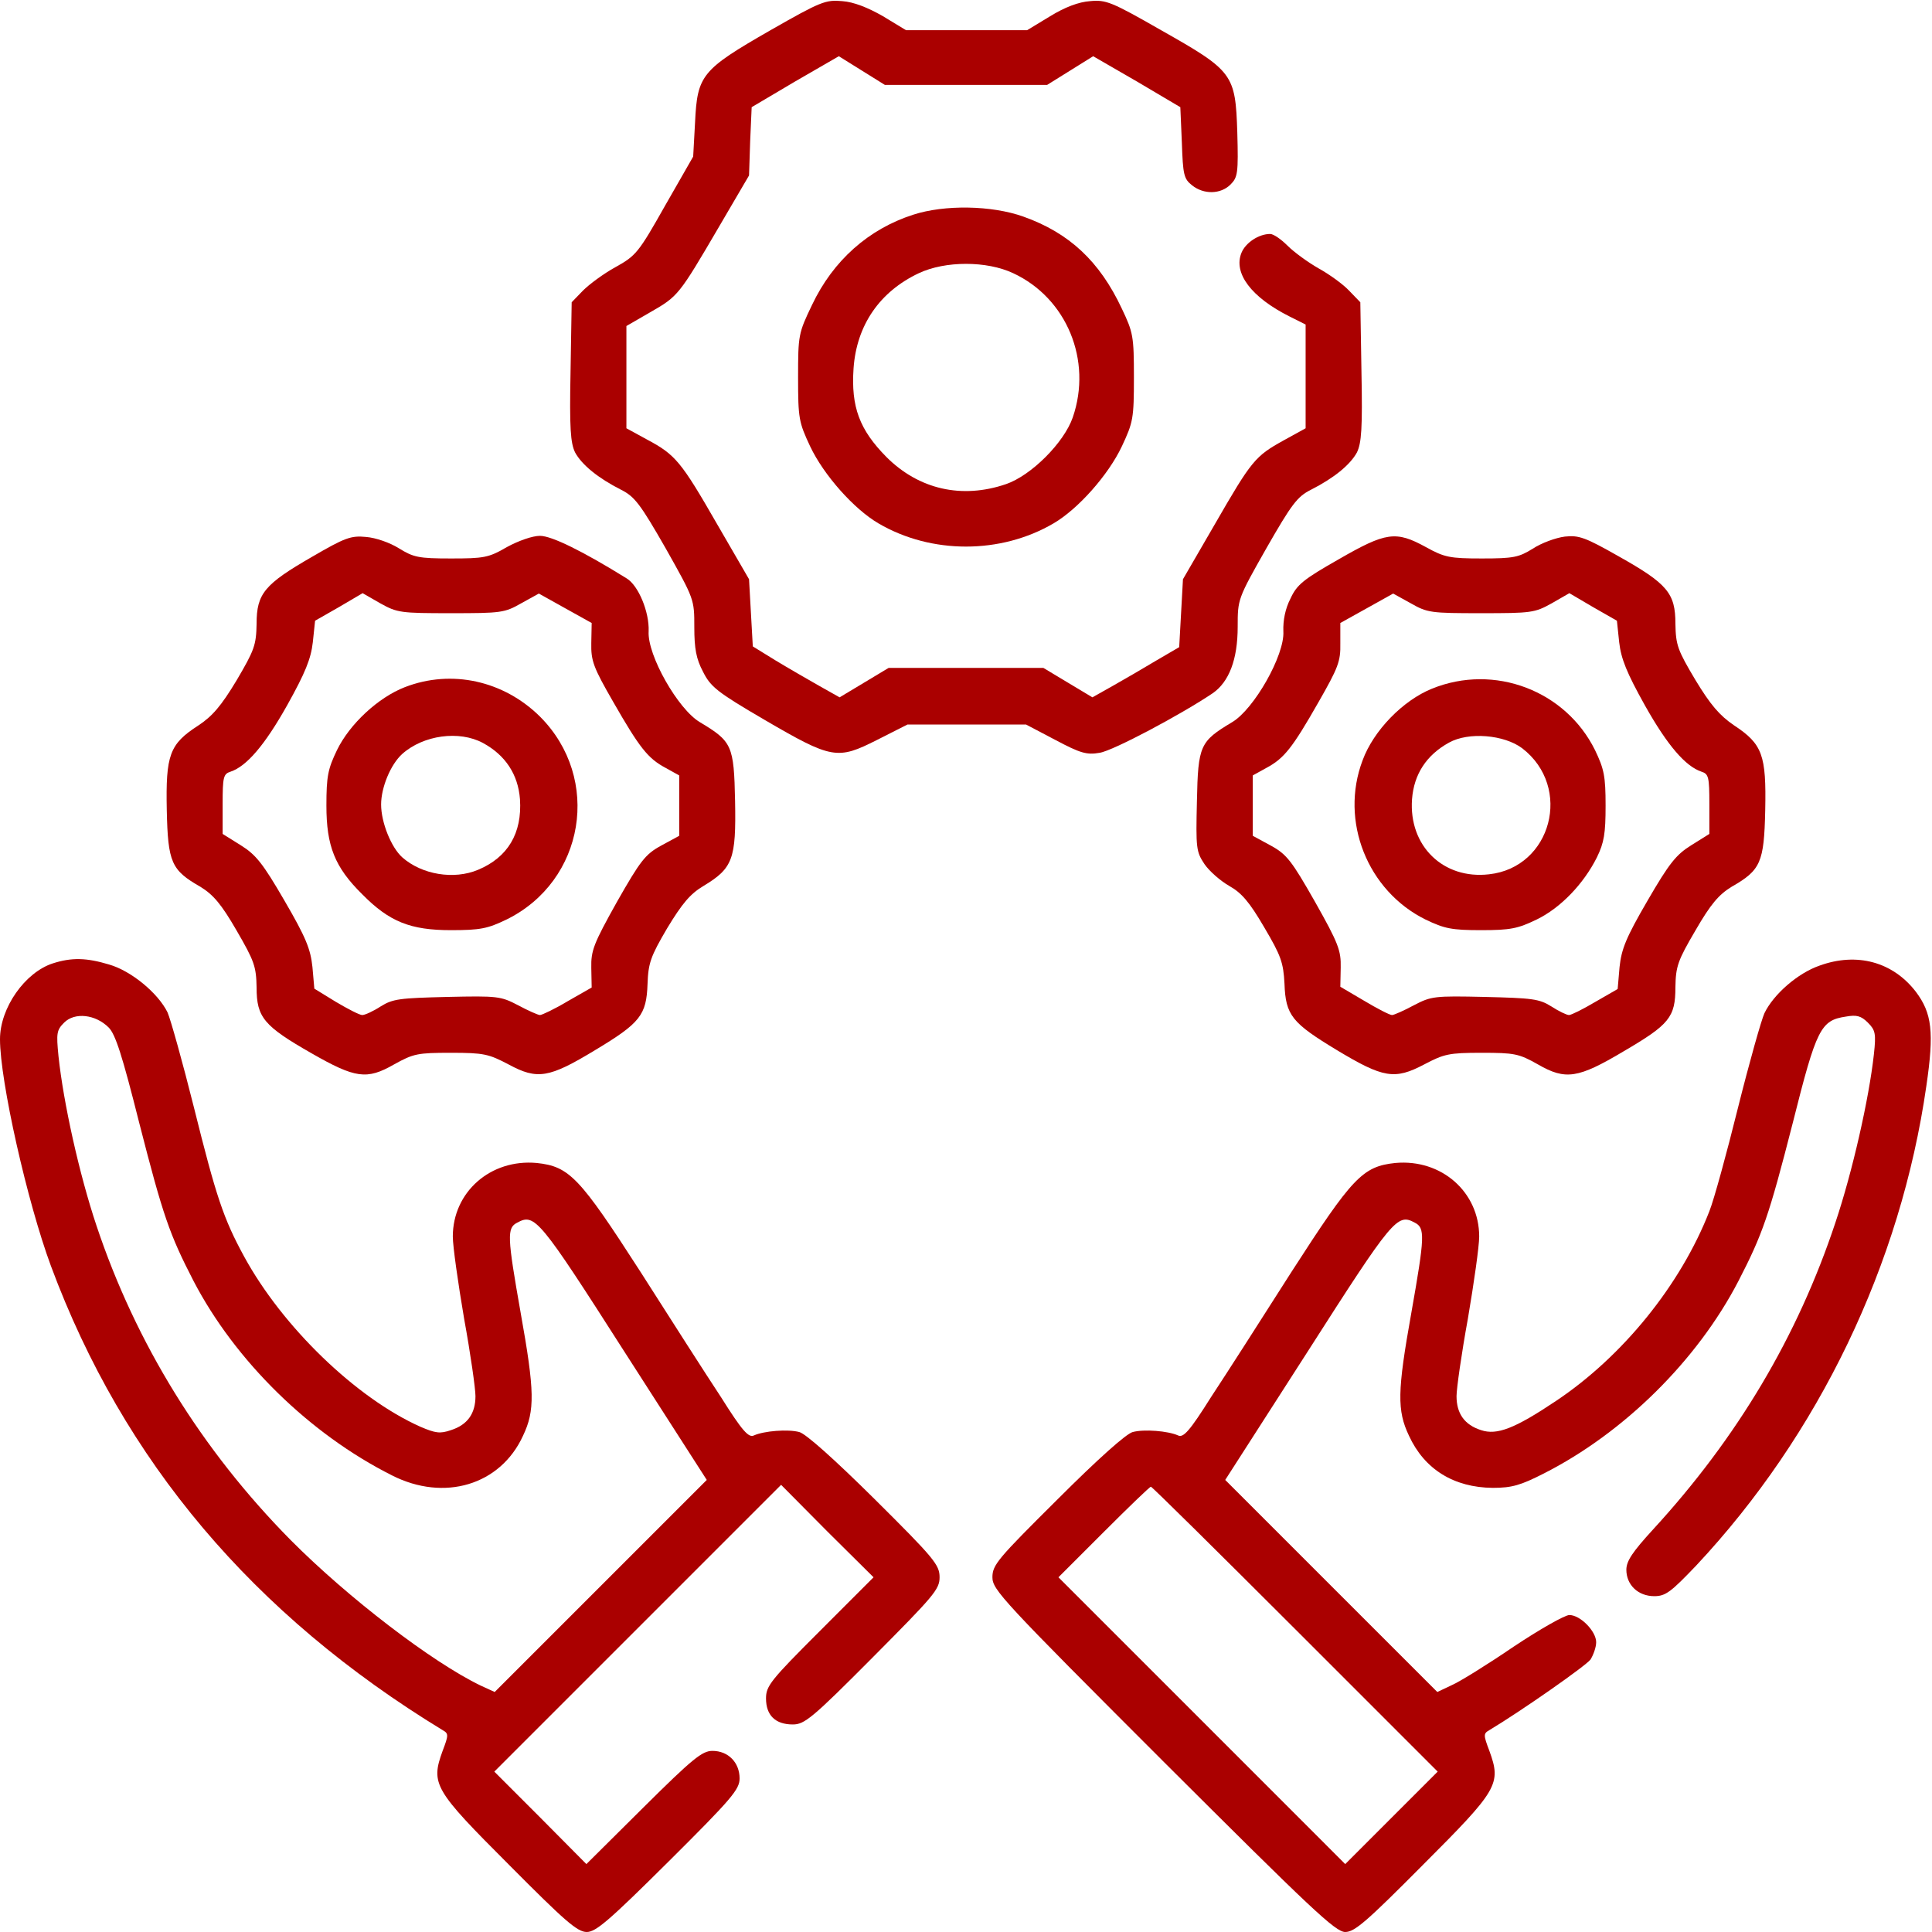
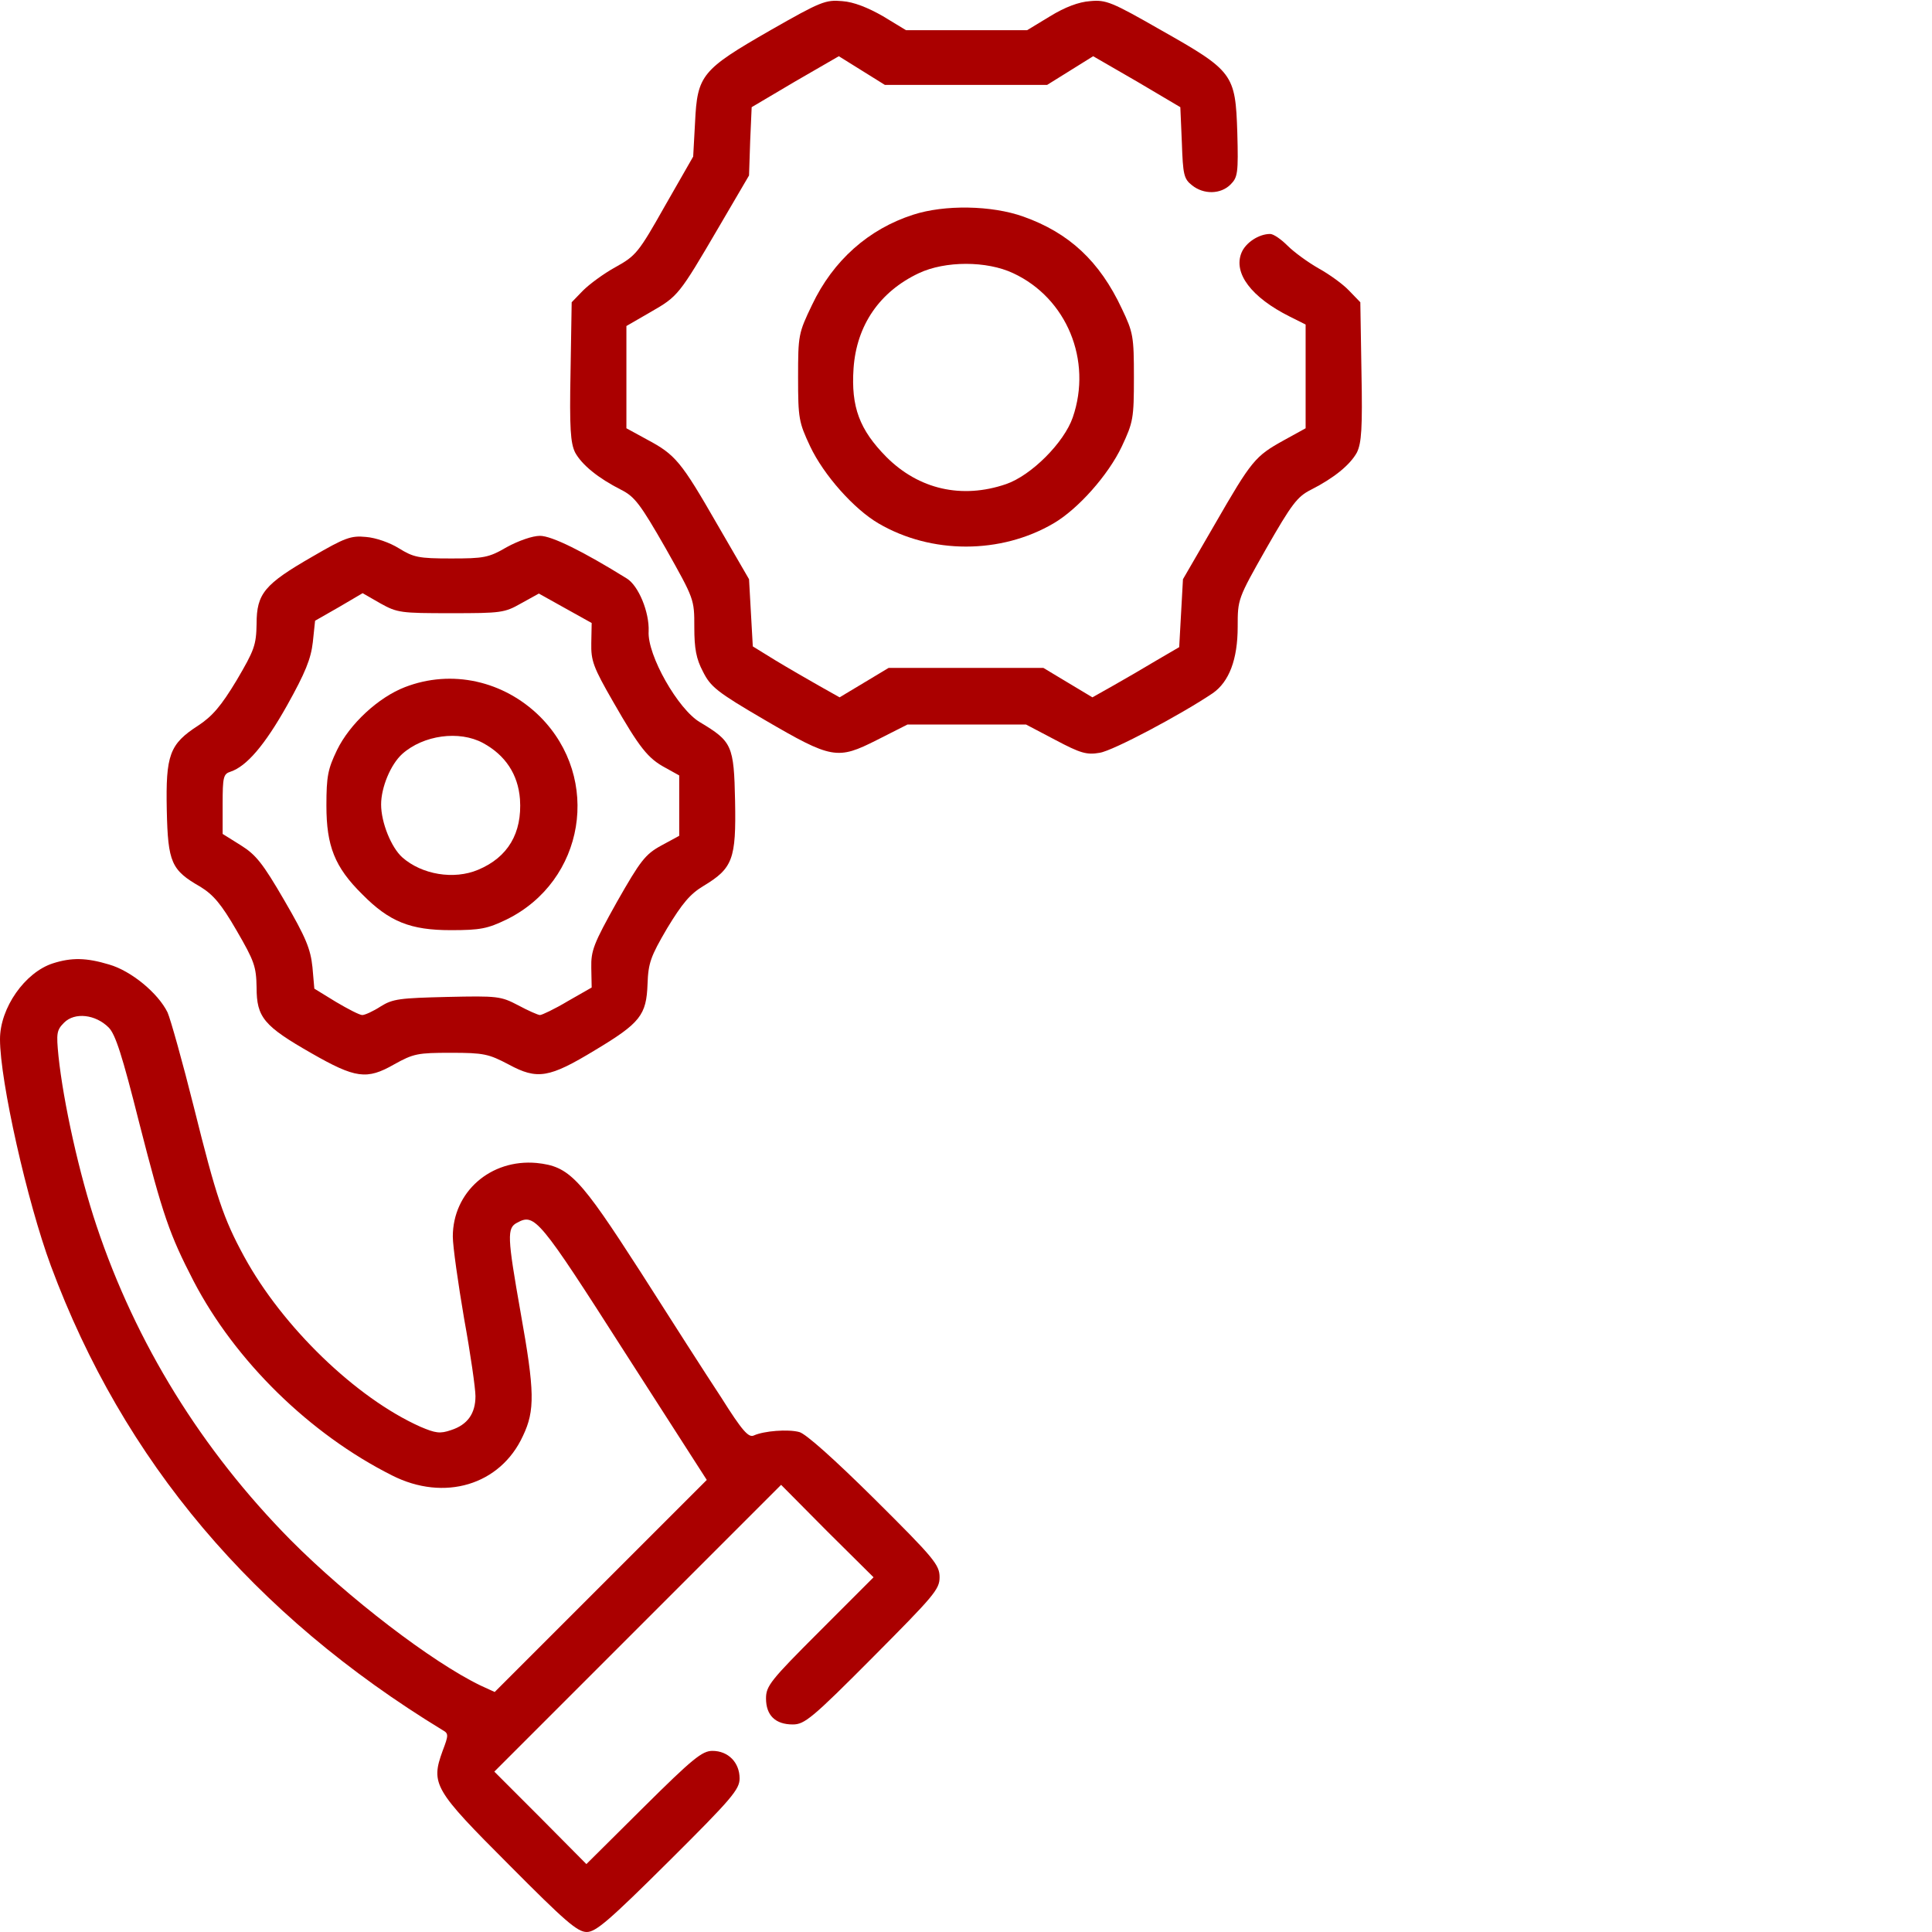
<svg xmlns="http://www.w3.org/2000/svg" width="80" height="80" viewBox="0 0 80 80" fill="none">
  <g clip-path="url(#clip0_1_91)">
    <path d="M31.906 1.25C29.047 2.891 28.875 3.109 28.781 5.063L28.703 6.484L27.531 8.531C26.438 10.469 26.328 10.594 25.484 11.062C25 11.328 24.406 11.766 24.141 12.031L23.672 12.516L23.625 15.391C23.578 17.75 23.625 18.344 23.813 18.734C24.094 19.25 24.766 19.797 25.719 20.281C26.281 20.562 26.516 20.875 27.563 22.703C28.75 24.812 28.75 24.812 28.75 25.969C28.75 26.859 28.828 27.281 29.109 27.812C29.422 28.438 29.688 28.656 31.641 29.797C34.453 31.438 34.672 31.469 36.313 30.641L37.578 30H40.031H42.484L43.703 30.641C44.734 31.188 45 31.266 45.531 31.172C46.078 31.094 48.922 29.578 50.219 28.703C50.891 28.234 51.25 27.312 51.25 25.953C51.25 24.812 51.25 24.797 52.438 22.703C53.484 20.875 53.719 20.562 54.281 20.281C55.234 19.797 55.906 19.25 56.188 18.734C56.375 18.344 56.422 17.75 56.375 15.391L56.328 12.516L55.859 12.031C55.609 11.766 55.047 11.359 54.594 11.109C54.156 10.859 53.578 10.438 53.313 10.172C53.047 9.906 52.734 9.688 52.594 9.688C52.125 9.688 51.578 10.047 51.406 10.469C51.063 11.312 51.813 12.312 53.406 13.109L54.063 13.438V15.594V17.734L53.156 18.234C51.969 18.891 51.828 19.062 50.297 21.719L48.984 23.984L48.906 25.391L48.828 26.797L47.891 27.344C47.375 27.656 46.563 28.125 46.094 28.391L45.234 28.875L44.219 28.266L43.203 27.656H40H36.797L35.781 28.266L34.766 28.875L33.906 28.391C33.438 28.125 32.625 27.656 32.109 27.344L31.172 26.766L31.094 25.375L31.016 23.984L29.703 21.719C28.203 19.109 27.969 18.828 26.797 18.203L25.938 17.734V15.625V13.5L26.938 12.922C28.078 12.266 28.109 12.234 29.781 9.375L31.016 7.266L31.063 5.844L31.125 4.438L32.922 3.375L34.734 2.328L35.688 2.922L36.641 3.516H40H43.359L44.313 2.922L45.266 2.328L47.078 3.375L48.875 4.438L48.938 5.906C48.984 7.219 49.016 7.406 49.359 7.672C49.844 8.063 50.547 8.047 50.953 7.641C51.25 7.344 51.281 7.172 51.234 5.484C51.156 3.063 51.063 2.938 48.078 1.25C46.031 0.078 45.797 -0.016 45.141 0.047C44.672 0.078 44.094 0.297 43.484 0.672L42.531 1.25H40.031H37.516L36.563 0.672C35.938 0.313 35.344 0.078 34.875 0.047C34.188 -0.016 33.984 0.063 31.906 1.25Z" fill="#AA0000" />
    <path d="M37.812 8.891C35.969 9.484 34.5 10.781 33.625 12.625C33.062 13.797 33.047 13.875 33.047 15.625C33.047 17.328 33.078 17.484 33.547 18.484C34.109 19.672 35.359 21.078 36.375 21.672C38.562 22.953 41.438 22.953 43.625 21.672C44.641 21.078 45.891 19.672 46.453 18.484C46.922 17.484 46.953 17.328 46.953 15.625C46.953 13.922 46.922 13.766 46.453 12.781C45.531 10.812 44.266 9.641 42.375 8.969C41.062 8.5 39.109 8.469 37.812 8.891ZM41.953 11.312C44.172 12.344 45.234 14.922 44.422 17.281C44.062 18.328 42.703 19.688 41.656 20.047C39.828 20.672 38.047 20.266 36.703 18.922C35.594 17.797 35.234 16.859 35.344 15.25C35.469 13.469 36.422 12.078 38.047 11.312C39.141 10.797 40.859 10.797 41.953 11.312Z" fill="#AA0000" />
    <path d="M12.938 23.047C10.953 24.188 10.625 24.578 10.625 25.828C10.609 26.719 10.531 26.922 9.797 28.172C9.156 29.234 8.797 29.656 8.203 30.047C7.016 30.812 6.859 31.266 6.906 33.547C6.953 35.719 7.094 36.031 8.297 36.719C8.828 37.047 9.156 37.422 9.797 38.531C10.531 39.797 10.609 40.016 10.625 40.891C10.625 42.125 10.922 42.484 12.891 43.609C14.719 44.656 15.188 44.719 16.313 44.078C17.125 43.625 17.297 43.594 18.672 43.594C20.031 43.594 20.234 43.641 21.063 44.078C22.25 44.719 22.734 44.641 24.641 43.484C26.516 42.359 26.766 42.031 26.813 40.75C26.844 39.875 26.938 39.609 27.625 38.438C28.25 37.406 28.578 37.016 29.125 36.688C30.344 35.953 30.484 35.578 30.438 33.172C30.391 30.859 30.313 30.703 28.984 29.906C28.078 29.375 26.797 27.125 26.859 26.141C26.891 25.344 26.438 24.25 25.953 23.953C24.141 22.828 22.844 22.188 22.359 22.188C22.047 22.188 21.469 22.391 20.984 22.656C20.234 23.094 20.031 23.125 18.672 23.125C17.328 23.125 17.125 23.078 16.516 22.703C16.141 22.469 15.563 22.266 15.156 22.234C14.531 22.172 14.281 22.266 12.938 23.047ZM18.672 25.391C20.75 25.391 20.891 25.375 21.578 24.984L22.313 24.578L23.406 25.188L24.5 25.797L24.484 26.625C24.469 27.359 24.563 27.625 25.391 29.062C26.484 30.969 26.828 31.406 27.563 31.797L28.125 32.109V33.359V34.609L27.375 35.016C26.719 35.375 26.516 35.641 25.547 37.344C24.578 39.078 24.469 39.359 24.484 40.078L24.5 40.891L23.516 41.453C22.969 41.781 22.438 42.031 22.359 42.031C22.281 42.031 21.859 41.844 21.453 41.625C20.734 41.25 20.609 41.234 18.516 41.281C16.563 41.328 16.266 41.359 15.766 41.672C15.453 41.875 15.109 42.031 15 42.031C14.891 42.031 14.406 41.781 13.906 41.484L13.016 40.938L12.938 40.047C12.859 39.297 12.672 38.828 11.781 37.297C10.875 35.734 10.594 35.391 9.969 35L9.219 34.531V33.297C9.219 32.172 9.25 32.047 9.547 31.953C10.203 31.734 10.953 30.875 11.891 29.203C12.641 27.859 12.875 27.281 12.953 26.594L13.047 25.703L14.031 25.141L15.016 24.562L15.75 24.984C16.453 25.375 16.594 25.391 18.672 25.391Z" fill="#AA0000" />
    <path d="M16.766 28.453C15.672 28.875 14.484 29.969 13.953 31.062C13.578 31.844 13.516 32.141 13.516 33.359C13.516 35.031 13.859 35.906 15 37.031C16.125 38.172 17 38.516 18.672 38.516C19.891 38.516 20.188 38.453 20.969 38.078C24.219 36.484 24.922 32.234 22.359 29.672C20.859 28.188 18.703 27.703 16.766 28.453ZM20 30.766C20.922 31.266 21.453 32.062 21.531 33.094C21.625 34.5 21.031 35.5 19.797 36.016C18.797 36.438 17.469 36.219 16.656 35.5C16.203 35.094 15.781 34.062 15.781 33.312C15.781 32.609 16.172 31.656 16.656 31.219C17.531 30.438 19.016 30.234 20 30.766Z" fill="#AA0000" />
-     <path d="M55.438 23.156C53.984 23.984 53.703 24.203 53.438 24.781C53.219 25.203 53.125 25.688 53.141 26.141C53.203 27.125 51.922 29.375 51.016 29.906C49.688 30.703 49.609 30.859 49.562 33.172C49.516 35.125 49.531 35.266 49.875 35.781C50.078 36.078 50.547 36.484 50.906 36.688C51.406 36.969 51.734 37.344 52.344 38.391C53.047 39.578 53.141 39.859 53.188 40.734C53.234 42.047 53.5 42.359 55.359 43.484C57.281 44.641 57.75 44.719 58.969 44.078C59.797 43.641 60 43.594 61.344 43.594C62.703 43.594 62.891 43.625 63.688 44.078C64.828 44.734 65.344 44.656 67.234 43.531C69.125 42.422 69.375 42.125 69.375 40.875C69.391 40.016 69.469 39.781 70.203 38.531C70.844 37.422 71.172 37.047 71.703 36.719C72.906 36.031 73.047 35.719 73.094 33.547C73.141 31.266 72.984 30.812 71.797 30.031C71.203 29.625 70.828 29.188 70.203 28.156C69.469 26.922 69.391 26.719 69.375 25.828C69.375 24.562 69.047 24.172 67.016 23.031C65.641 22.25 65.375 22.156 64.797 22.219C64.422 22.266 63.828 22.484 63.469 22.719C62.891 23.078 62.672 23.125 61.359 23.125C60.031 23.125 59.812 23.078 59.047 22.656C57.797 21.969 57.391 22.031 55.438 23.156ZM61.328 25.391C63.406 25.391 63.547 25.375 64.25 24.984L64.984 24.562L65.969 25.141L66.953 25.703L67.047 26.594C67.125 27.281 67.359 27.859 68.109 29.203C69.047 30.875 69.797 31.734 70.453 31.953C70.75 32.047 70.781 32.172 70.781 33.297V34.531L70.031 35C69.406 35.391 69.125 35.734 68.219 37.297C67.328 38.828 67.141 39.297 67.062 40.047L66.984 40.953L66.062 41.484C65.562 41.781 65.062 42.031 64.969 42.031C64.875 42.031 64.547 41.875 64.234 41.672C63.734 41.359 63.438 41.328 61.484 41.281C59.391 41.234 59.266 41.25 58.547 41.625C58.141 41.844 57.719 42.031 57.641 42.031C57.547 42.031 57.031 41.766 56.484 41.438L55.5 40.859L55.516 40.062C55.531 39.359 55.422 39.062 54.453 37.344C53.484 35.641 53.281 35.375 52.625 35.016L51.875 34.609V33.359V32.109L52.438 31.797C53.172 31.406 53.516 30.969 54.594 29.078C55.406 27.656 55.516 27.391 55.5 26.641V25.797L56.594 25.188L57.688 24.578L58.422 24.984C59.109 25.375 59.25 25.391 61.328 25.391Z" fill="#AA0000" />
-     <path d="M59.297 28.516C58.094 29 56.875 30.25 56.422 31.484C55.469 34 56.625 36.891 59.031 38.078C59.813 38.453 60.109 38.516 61.328 38.516C62.547 38.516 62.844 38.453 63.625 38.078C64.625 37.594 65.578 36.594 66.125 35.5C66.422 34.891 66.484 34.516 66.484 33.359C66.484 32.141 66.422 31.844 66.047 31.062C64.828 28.594 61.875 27.469 59.297 28.516ZM63.031 30.984C65.125 32.594 64.25 35.922 61.656 36.203C59.766 36.422 58.328 35.031 58.469 33.094C58.547 32.062 59.063 31.266 60 30.75C60.813 30.297 62.281 30.422 63.031 30.984Z" fill="#AA0000" />
    <path d="M2.188 39.891C1.031 40.266 0 41.734 0 43.031C0 44.766 1.125 49.766 2.109 52.422C5.109 60.5 10.484 66.859 18.328 71.641C18.578 71.781 18.578 71.844 18.328 72.5C17.828 73.875 17.969 74.109 21.078 77.219C23.391 79.547 23.906 80 24.297 80C24.672 80 25.219 79.531 27.688 77.078C30.312 74.469 30.625 74.094 30.625 73.641C30.625 72.984 30.156 72.5 29.5 72.5C29.078 72.5 28.688 72.812 26.641 74.844L24.281 77.188L22.375 75.266L20.469 73.359L26.406 67.422L32.344 61.484L34.25 63.406L36.172 65.312L33.938 67.547C31.906 69.578 31.719 69.812 31.719 70.328C31.719 71.031 32.109 71.406 32.828 71.406C33.312 71.406 33.625 71.156 36.141 68.625C38.672 66.078 38.906 65.812 38.906 65.312C38.906 64.797 38.688 64.531 36.219 62.078C34.547 60.422 33.359 59.359 33.094 59.297C32.625 59.172 31.641 59.25 31.219 59.438C31 59.547 30.734 59.25 29.859 57.859C29.25 56.938 27.75 54.594 26.516 52.656C24 48.75 23.578 48.297 22.219 48.156C20.312 47.984 18.75 49.359 18.75 51.203C18.75 51.609 18.969 53.141 19.219 54.609C19.484 56.062 19.688 57.5 19.688 57.812C19.688 58.531 19.359 59 18.672 59.219C18.219 59.375 18.031 59.344 17.406 59.078C14.75 57.891 11.703 54.953 10.109 52.031C9.25 50.453 8.953 49.562 8.031 45.859C7.562 43.984 7.062 42.203 6.938 41.922C6.547 41.125 5.438 40.203 4.516 39.938C3.578 39.656 2.969 39.641 2.188 39.891ZM4.5 42.547C4.781 42.828 5.062 43.703 5.766 46.5C6.75 50.344 7.016 51.109 8.016 53.047C9.734 56.344 12.812 59.375 16.234 61.094C18.391 62.188 20.719 61.5 21.656 59.453C22.156 58.406 22.141 57.609 21.562 54.375C21 51.188 20.984 50.844 21.422 50.625C22.141 50.234 22.328 50.453 25.844 55.953L29.266 61.281L24.875 65.672L20.484 70.062L19.906 69.797C17.891 68.828 14.406 66.156 12.031 63.766C8.344 60.031 5.625 55.625 4 50.766C3.281 48.625 2.625 45.656 2.422 43.734C2.328 42.781 2.344 42.656 2.656 42.344C3.094 41.906 3.953 42 4.5 42.547Z" fill="#AA0000" />
-     <path d="M75.344 39.984C74.438 40.297 73.438 41.172 73.062 41.953C72.938 42.219 72.438 43.984 71.969 45.859C71.5 47.75 70.969 49.688 70.781 50.156C69.594 53.203 67.188 56.172 64.422 58.016C62.719 59.156 61.984 59.438 61.328 59.219C60.641 59 60.312 58.531 60.312 57.812C60.312 57.5 60.516 56.062 60.781 54.609C61.031 53.141 61.25 51.609 61.25 51.203C61.25 49.359 59.688 47.984 57.781 48.156C56.422 48.297 56 48.75 53.484 52.656C52.25 54.594 50.75 56.938 50.141 57.859C49.266 59.25 49 59.547 48.781 59.438C48.359 59.25 47.375 59.172 46.906 59.297C46.641 59.359 45.453 60.422 43.797 62.078C41.312 64.547 41.094 64.797 41.094 65.312C41.094 65.828 41.5 66.266 48.172 72.938C54.297 79.047 55.297 80 55.703 80C56.094 80 56.594 79.562 58.922 77.219C62.031 74.109 62.172 73.875 61.672 72.5C61.422 71.844 61.422 71.781 61.672 71.641C63.047 70.812 65.656 68.984 65.859 68.719C65.984 68.516 66.094 68.203 66.094 68C66.094 67.547 65.438 66.875 64.984 66.875C64.797 66.875 63.75 67.469 62.672 68.188C61.594 68.922 60.438 69.641 60.109 69.781L59.516 70.062L55.125 65.672L50.734 61.281L54.156 55.953C57.672 50.453 57.859 50.234 58.578 50.625C59.016 50.844 59 51.188 58.438 54.375C57.859 57.609 57.844 58.406 58.344 59.453C58.984 60.844 60.203 61.594 61.812 61.609C62.609 61.609 62.969 61.5 63.922 61.016C67.25 59.328 70.281 56.328 71.984 53.047C72.984 51.109 73.25 50.344 74.234 46.5C75.219 42.578 75.391 42.25 76.438 42.094C76.875 42.016 77.062 42.062 77.344 42.344C77.656 42.656 77.688 42.797 77.594 43.656C77.391 45.5 76.703 48.531 76 50.625C74.438 55.328 71.953 59.516 68.453 63.328C67.594 64.266 67.344 64.641 67.344 65C67.344 65.625 67.828 66.094 68.5 66.094C68.969 66.094 69.188 65.922 70.234 64.828C75.312 59.406 78.703 52.359 79.766 44.969C80.094 42.734 80 41.953 79.328 41.062C78.375 39.828 76.891 39.422 75.344 39.984ZM53.641 67.469L59.531 73.359L57.609 75.281L55.703 77.188L49.766 71.25L43.828 65.312L45.703 63.438C46.734 62.406 47.609 61.562 47.656 61.562C47.703 61.562 50.391 64.219 53.641 67.469Z" fill="#AA0000" />
  </g>
  <defs>
    <clipPath id="clip0_1_91">
      <rect width="80" height="80" fill="white" />
    </clipPath>
  </defs>
</svg>